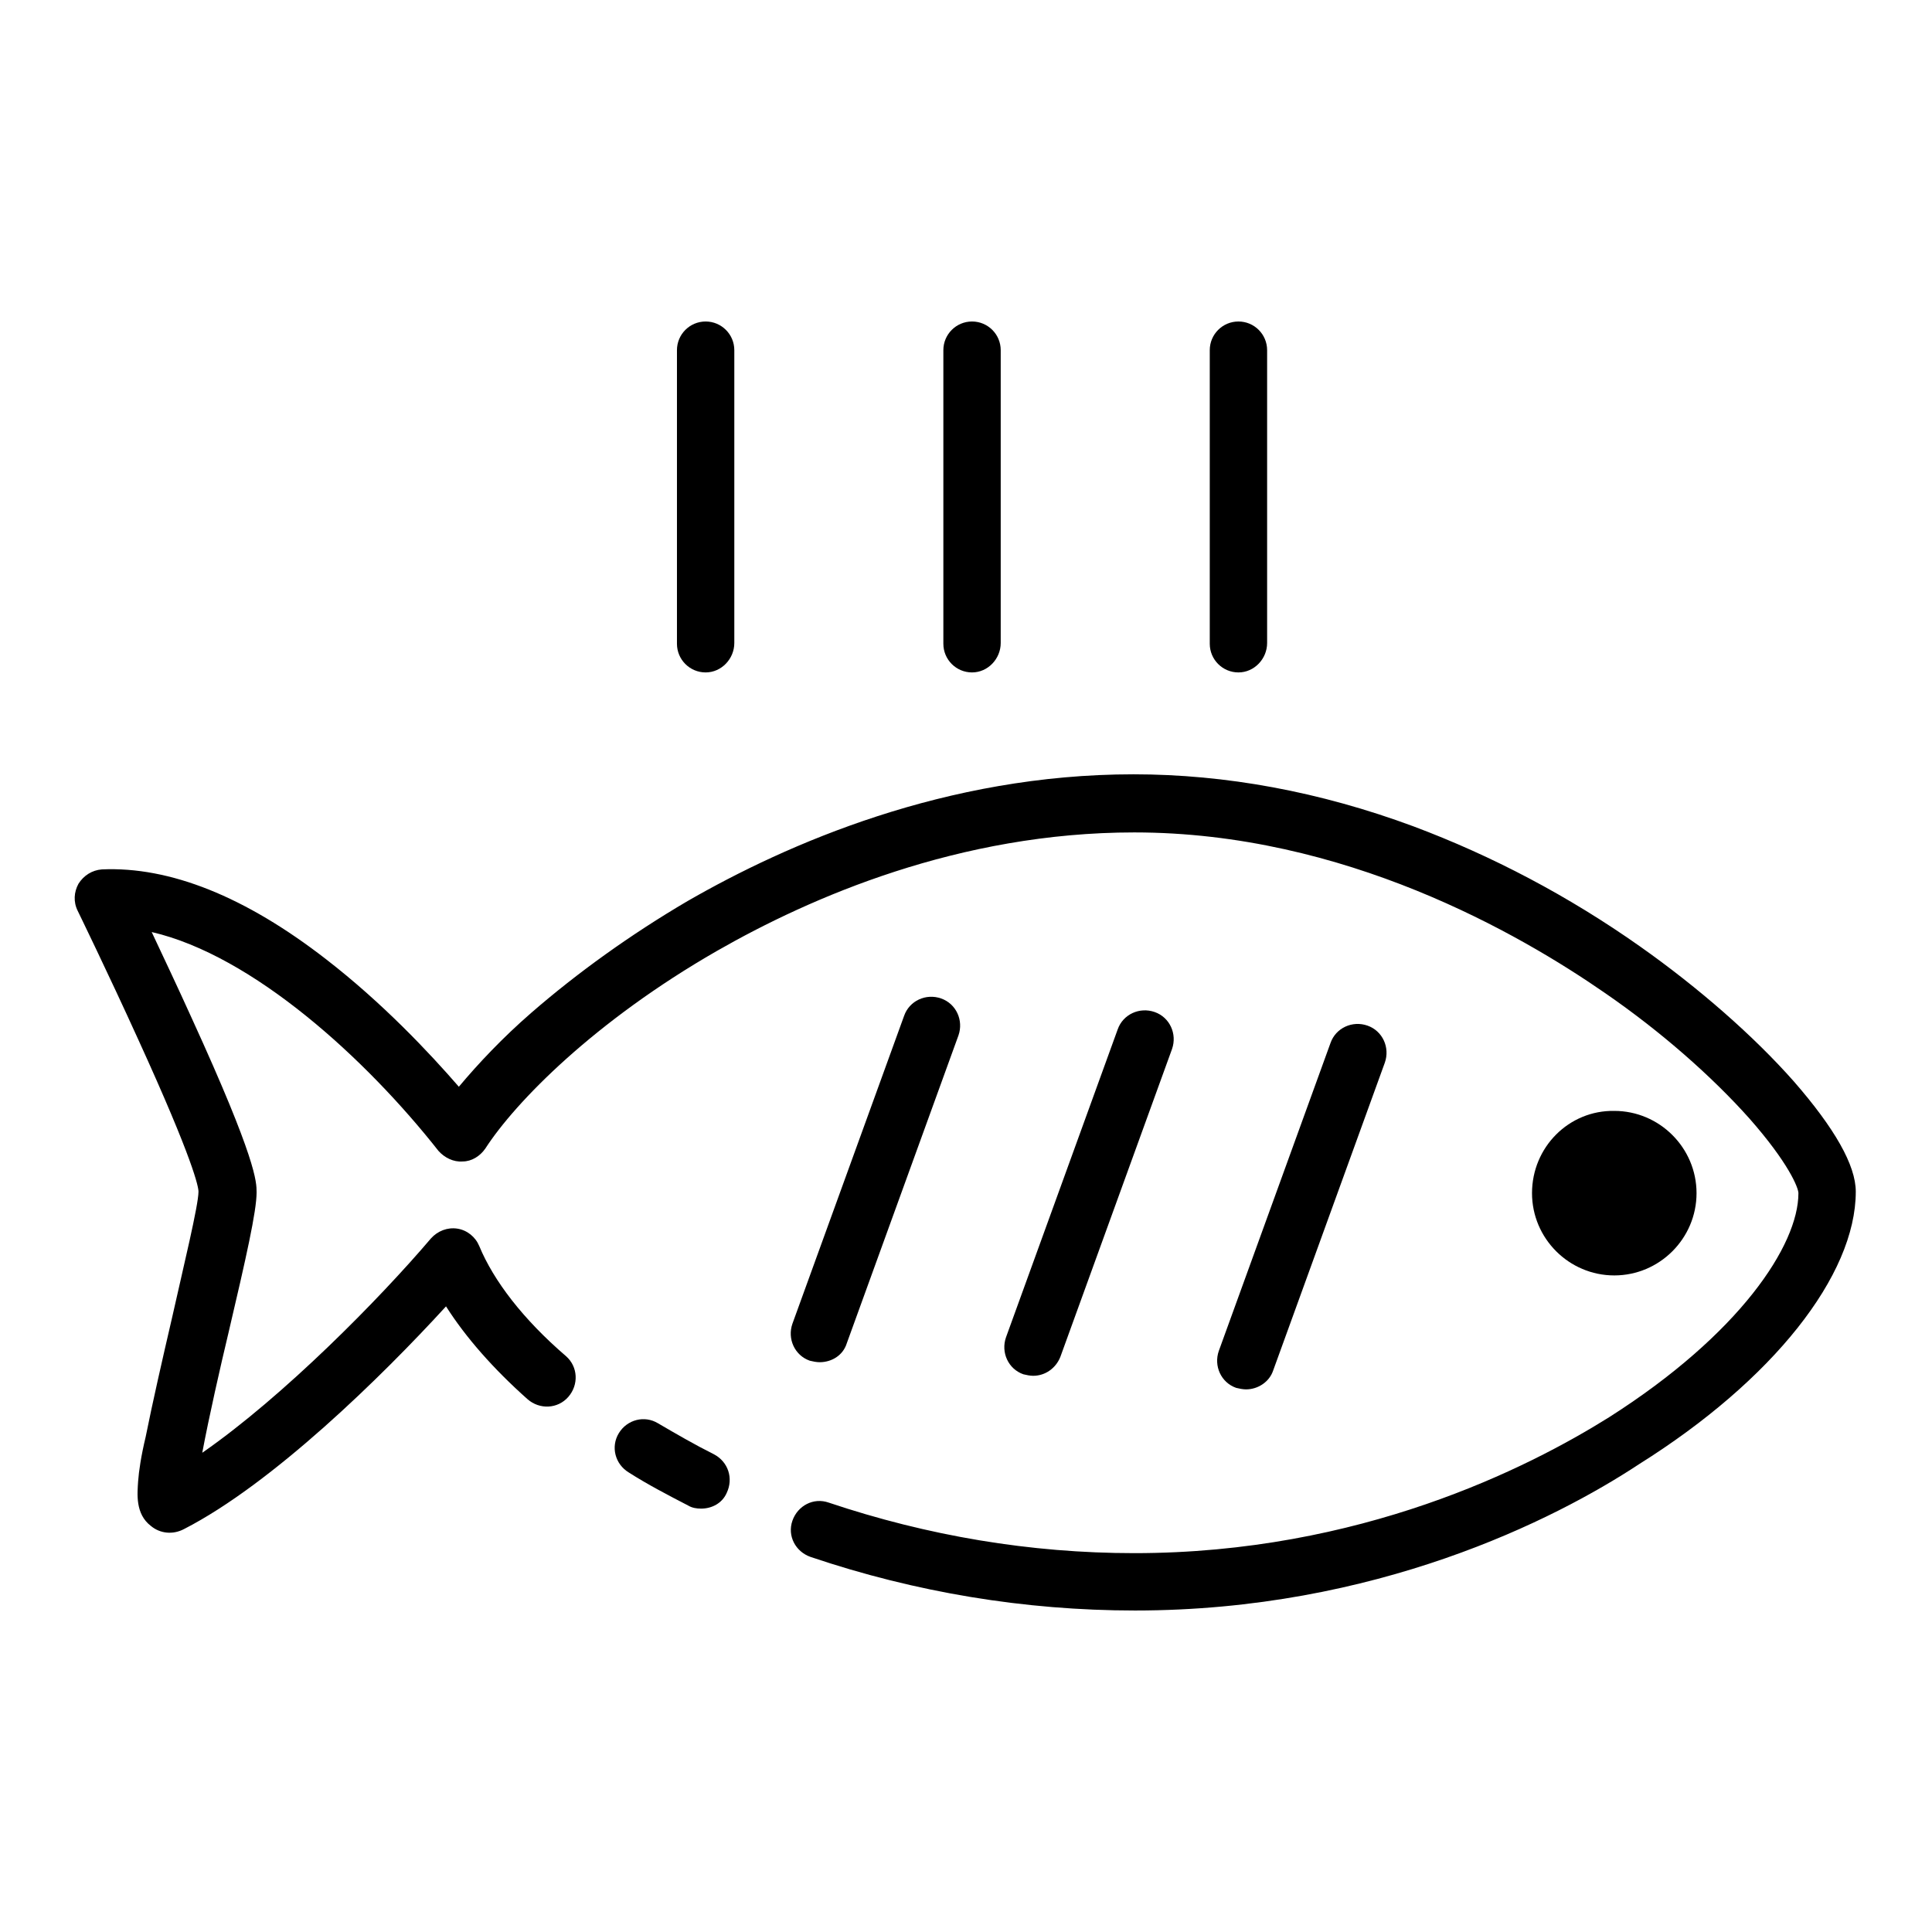
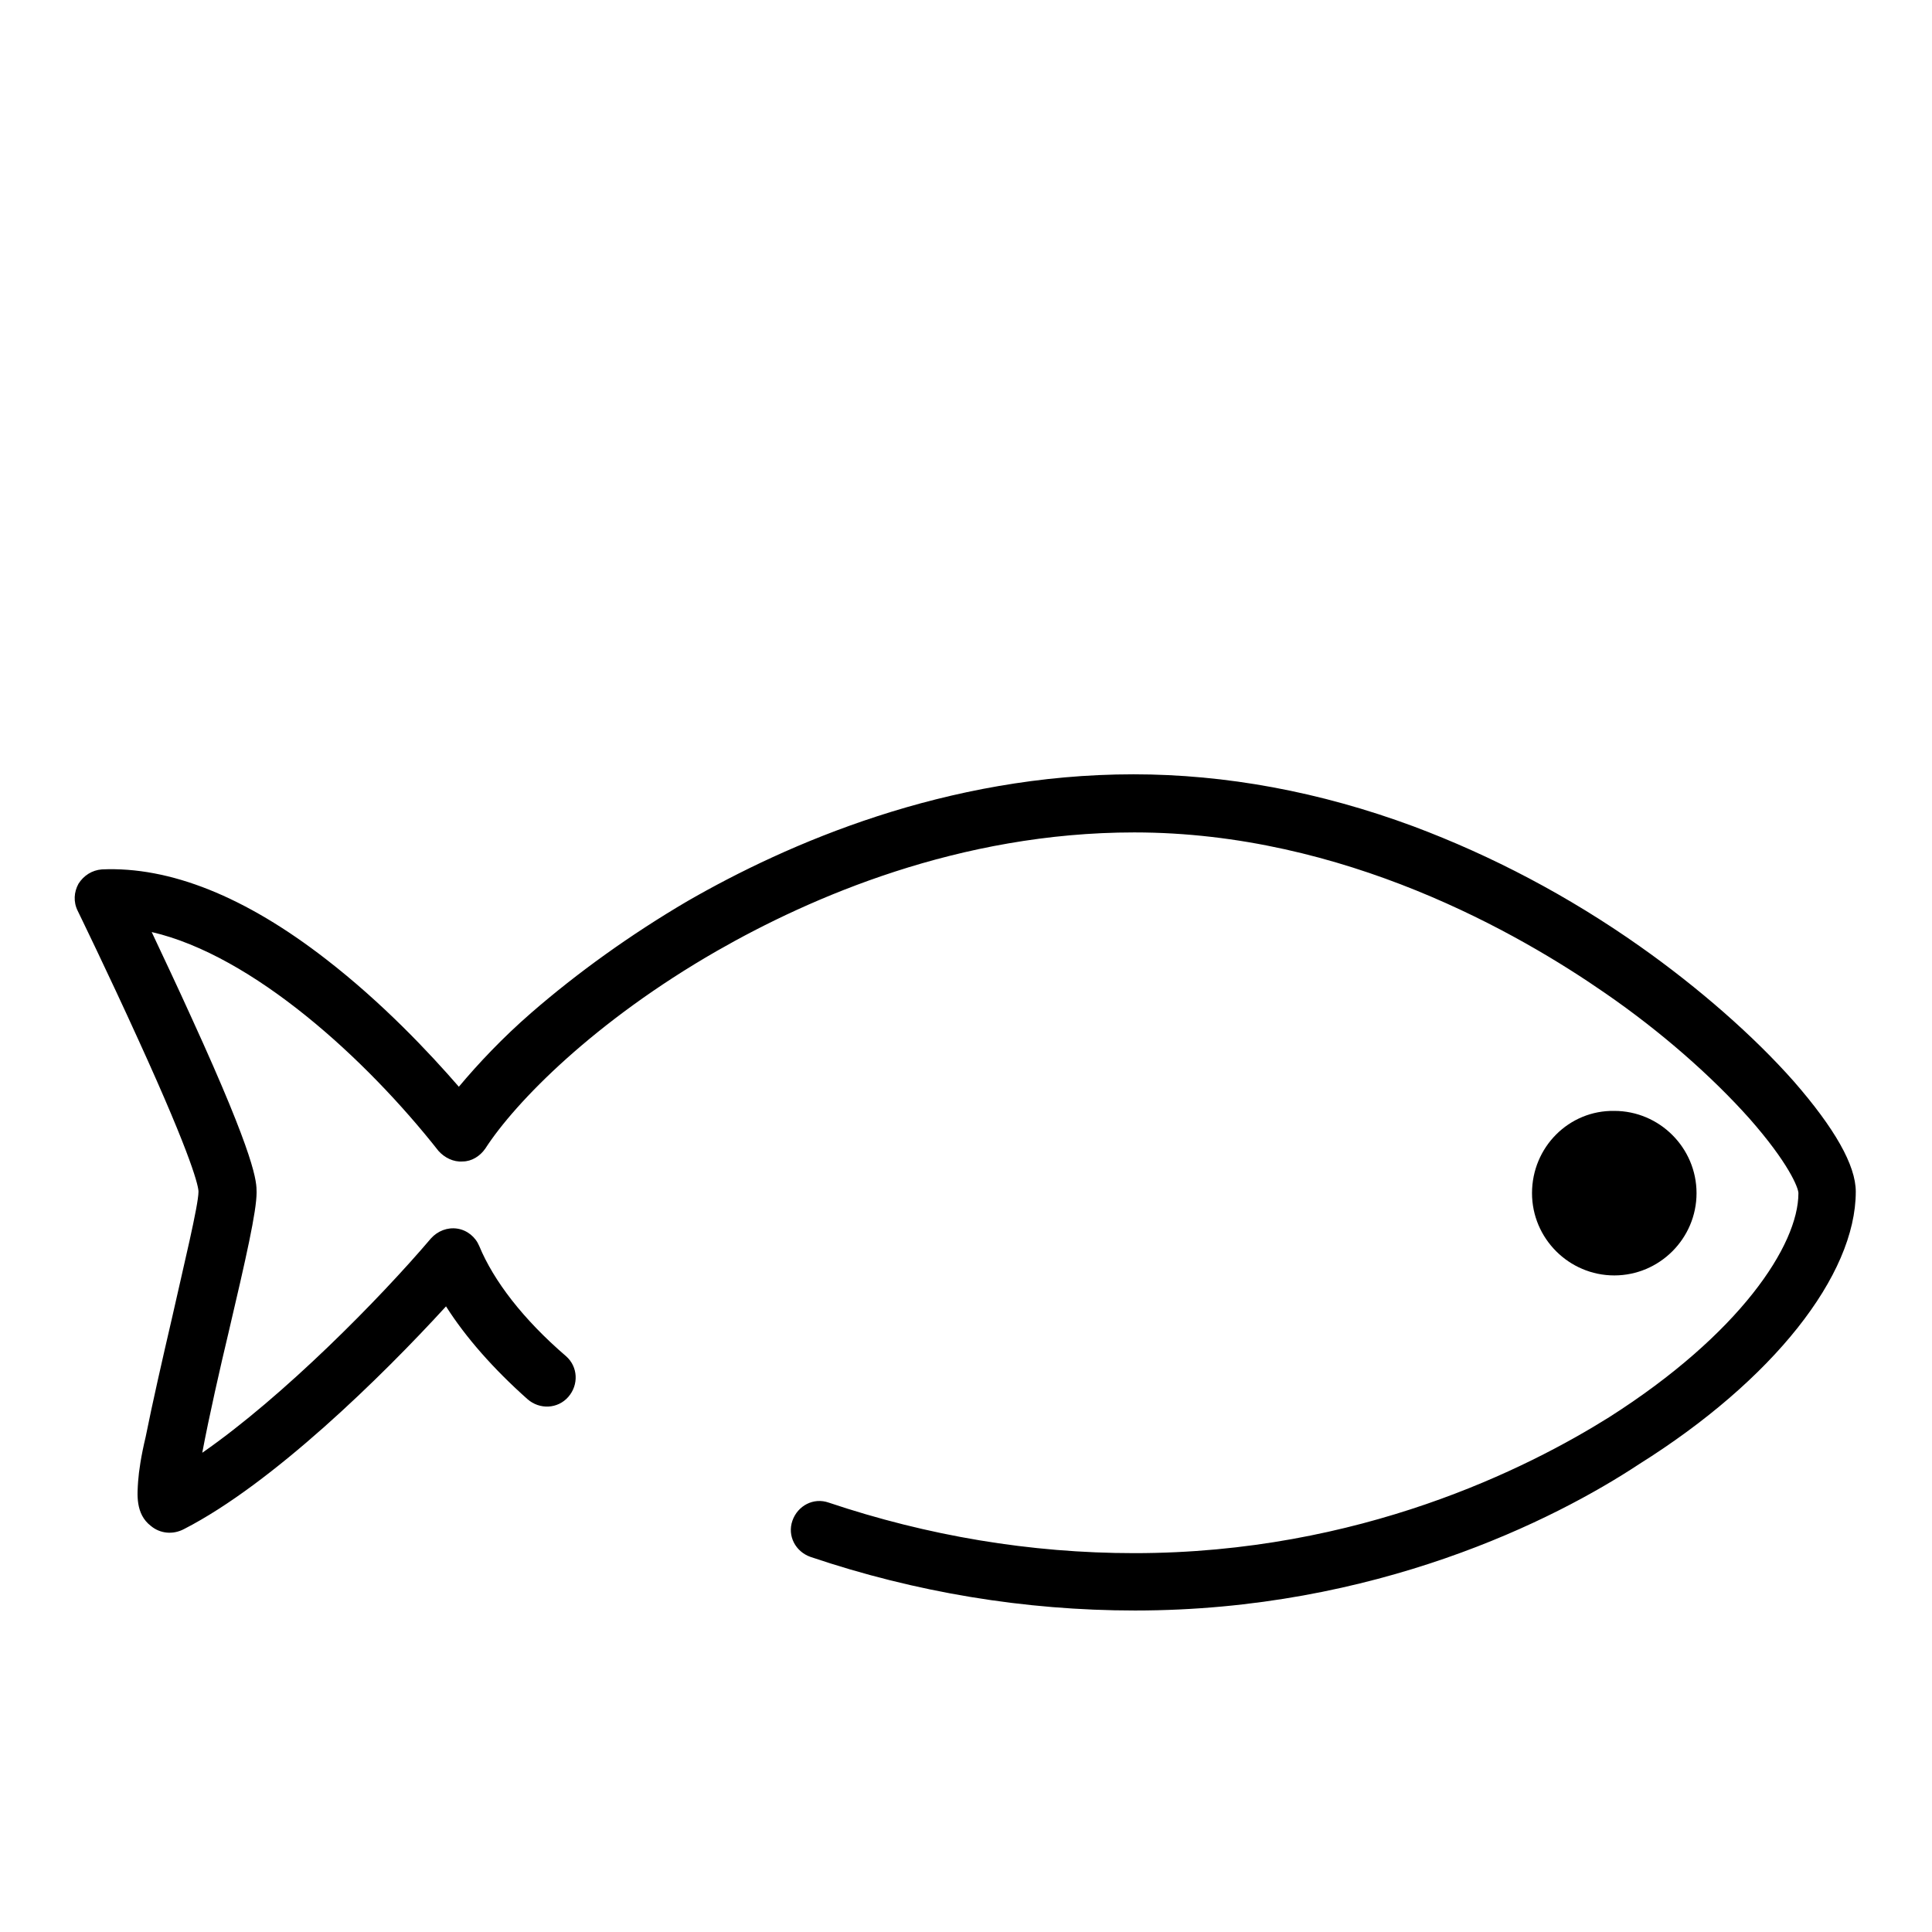
<svg xmlns="http://www.w3.org/2000/svg" version="1.1" x="0px" y="0px" viewBox="0 0 256 256" enable-background="new 0 0 256 256" xml:space="preserve">
  <g>
    <path fill="#000000" d="M150.4,213.4c-14.6,0-29.1-2.4-43-7.1c-2-0.7-3.1-2.8-2.4-4.8c0.7-2,2.8-3.1,4.8-2.4 c13.1,4.4,26.7,6.7,40.5,6.7c29.9,0,52.2-11.3,62.9-18c17.3-11,25.1-22.8,25.1-29.7c0-0.7-1.3-4-6.5-9.9 c-5-5.6-11.7-11.5-19.1-16.6c-11.4-7.9-34.6-21.3-62.4-21.3c-23.2,0-42.9,8.6-55.3,15.7c-16.2,9.3-26.7,20-30.7,26.2 c-0.7,1-1.8,1.7-3,1.7c-1.2,0.1-2.4-0.5-3.2-1.4c-9.6-12.2-24.6-25.9-38-29c1.5,3.2,3.4,7.2,5.3,11.4c8.6,18.8,8.6,21.7,8.6,23.1 c0,2.5-1.4,8.7-3.7,18.5c-1.1,4.6-2.6,11.2-3.5,16c10.8-7.5,23.5-20.4,30.3-28.4c0.9-1,2.2-1.5,3.5-1.3c1.3,0.2,2.4,1.1,2.9,2.3 c1.9,4.6,5.8,9.7,11.5,14.6c1.6,1.4,1.7,3.8,0.3,5.4c-1.4,1.6-3.8,1.7-5.4,0.3c-4.5-4-8.2-8.2-10.8-12.3 c-8.5,9.3-23,23.5-34.7,29.5c-1.5,0.8-3.2,0.6-4.4-0.4c-2.1-1.6-1.8-4.3-1.7-5.9c0.1-1.4,0.4-3.4,1-5.9c0.9-4.5,2.2-10.2,3.5-15.8 c1.5-6.7,3.5-14.9,3.5-16.7c0-0.6-0.6-4-8-20.2c-4-8.8-8-17-8-17c-0.6-1.2-0.5-2.5,0.1-3.6c0.7-1.1,1.8-1.8,3.1-1.9 c9-0.4,19,3.6,29.7,11.9c7.5,5.8,13.7,12.4,17.6,16.9c2.6-3.1,5.8-6.5,9.6-9.8c6.1-5.3,13.2-10.4,20.7-14.8 c13.2-7.6,34.2-16.8,59.1-16.8c12.2,0,24.7,2.3,37.1,6.9c10.4,3.9,20.5,9.2,30,15.9c7.8,5.5,15.1,11.9,20.4,17.9 c5.4,6.2,8.2,11.1,8.2,14.6c0,11.1-11,25-28.7,36.1C206,201.4,182.2,213.4,150.4,213.4L150.4,213.4z" />
-     <path fill="#000000" d="M92.9,199.9c-0.6,0-1.2-0.1-1.7-0.4c-2.7-1.4-5.4-2.8-7.9-4.4c-1.8-1.1-2.4-3.4-1.3-5.2s3.4-2.4,5.2-1.3 c2.4,1.4,4.8,2.8,7.4,4.1c1.9,1,2.6,3.2,1.7,5.1C95.7,199.2,94.3,199.9,92.9,199.9z M108.6,180.5c-0.4,0-0.9-0.1-1.3-0.2 c-2-0.7-3-2.9-2.3-4.9l14.8-40.8c0.7-2,2.9-3,4.9-2.3c2,0.7,3,2.9,2.3,4.9L112.2,178C111.7,179.6,110.2,180.5,108.6,180.5 L108.6,180.5z M136.9,182.3c-0.4,0-0.9-0.1-1.3-0.2c-2-0.7-3-2.9-2.3-4.9l14.8-40.8c0.7-2,2.9-3,4.9-2.3c2,0.7,3,2.9,2.3,4.9 l-14.8,40.8C139.9,181.3,138.5,182.3,136.9,182.3L136.9,182.3z M165.1,184.1c-0.4,0-0.9-0.1-1.3-0.2c-2-0.7-3-2.9-2.3-4.9 l14.8-40.8c0.7-2,2.9-3,4.9-2.3c2,0.7,3,2.9,2.3,4.9l-14.8,40.8C168.2,183.1,166.7,184.1,165.1,184.1z" />
    <path fill="#000000" d="M203,158.1c0,6,4.9,10.9,10.9,10.9c6,0,10.9-4.9,10.9-10.9c0-6-4.9-10.9-10.9-10.9 C207.9,147.1,203,152,203,158.1z" />
-     <path fill="#000000" d="M128.8,89.1c-2.1,0-3.8-1.7-3.8-3.8V46.4c0-2.1,1.7-3.8,3.8-3.8s3.8,1.7,3.8,3.8v38.8 C132.6,87.3,130.9,89.1,128.8,89.1z M164.1,89.1c-2.1,0-3.8-1.7-3.8-3.8V46.4c0-2.1,1.7-3.8,3.8-3.8c2.1,0,3.8,1.7,3.8,3.8v38.8 C167.9,87.3,166.2,89.1,164.1,89.1z M93.5,89.1c-2.1,0-3.8-1.7-3.8-3.8V46.4c0-2.1,1.7-3.8,3.8-3.8s3.8,1.7,3.8,3.8v38.8 C97.3,87.3,95.6,89.1,93.5,89.1z" />
  </g>
</svg>